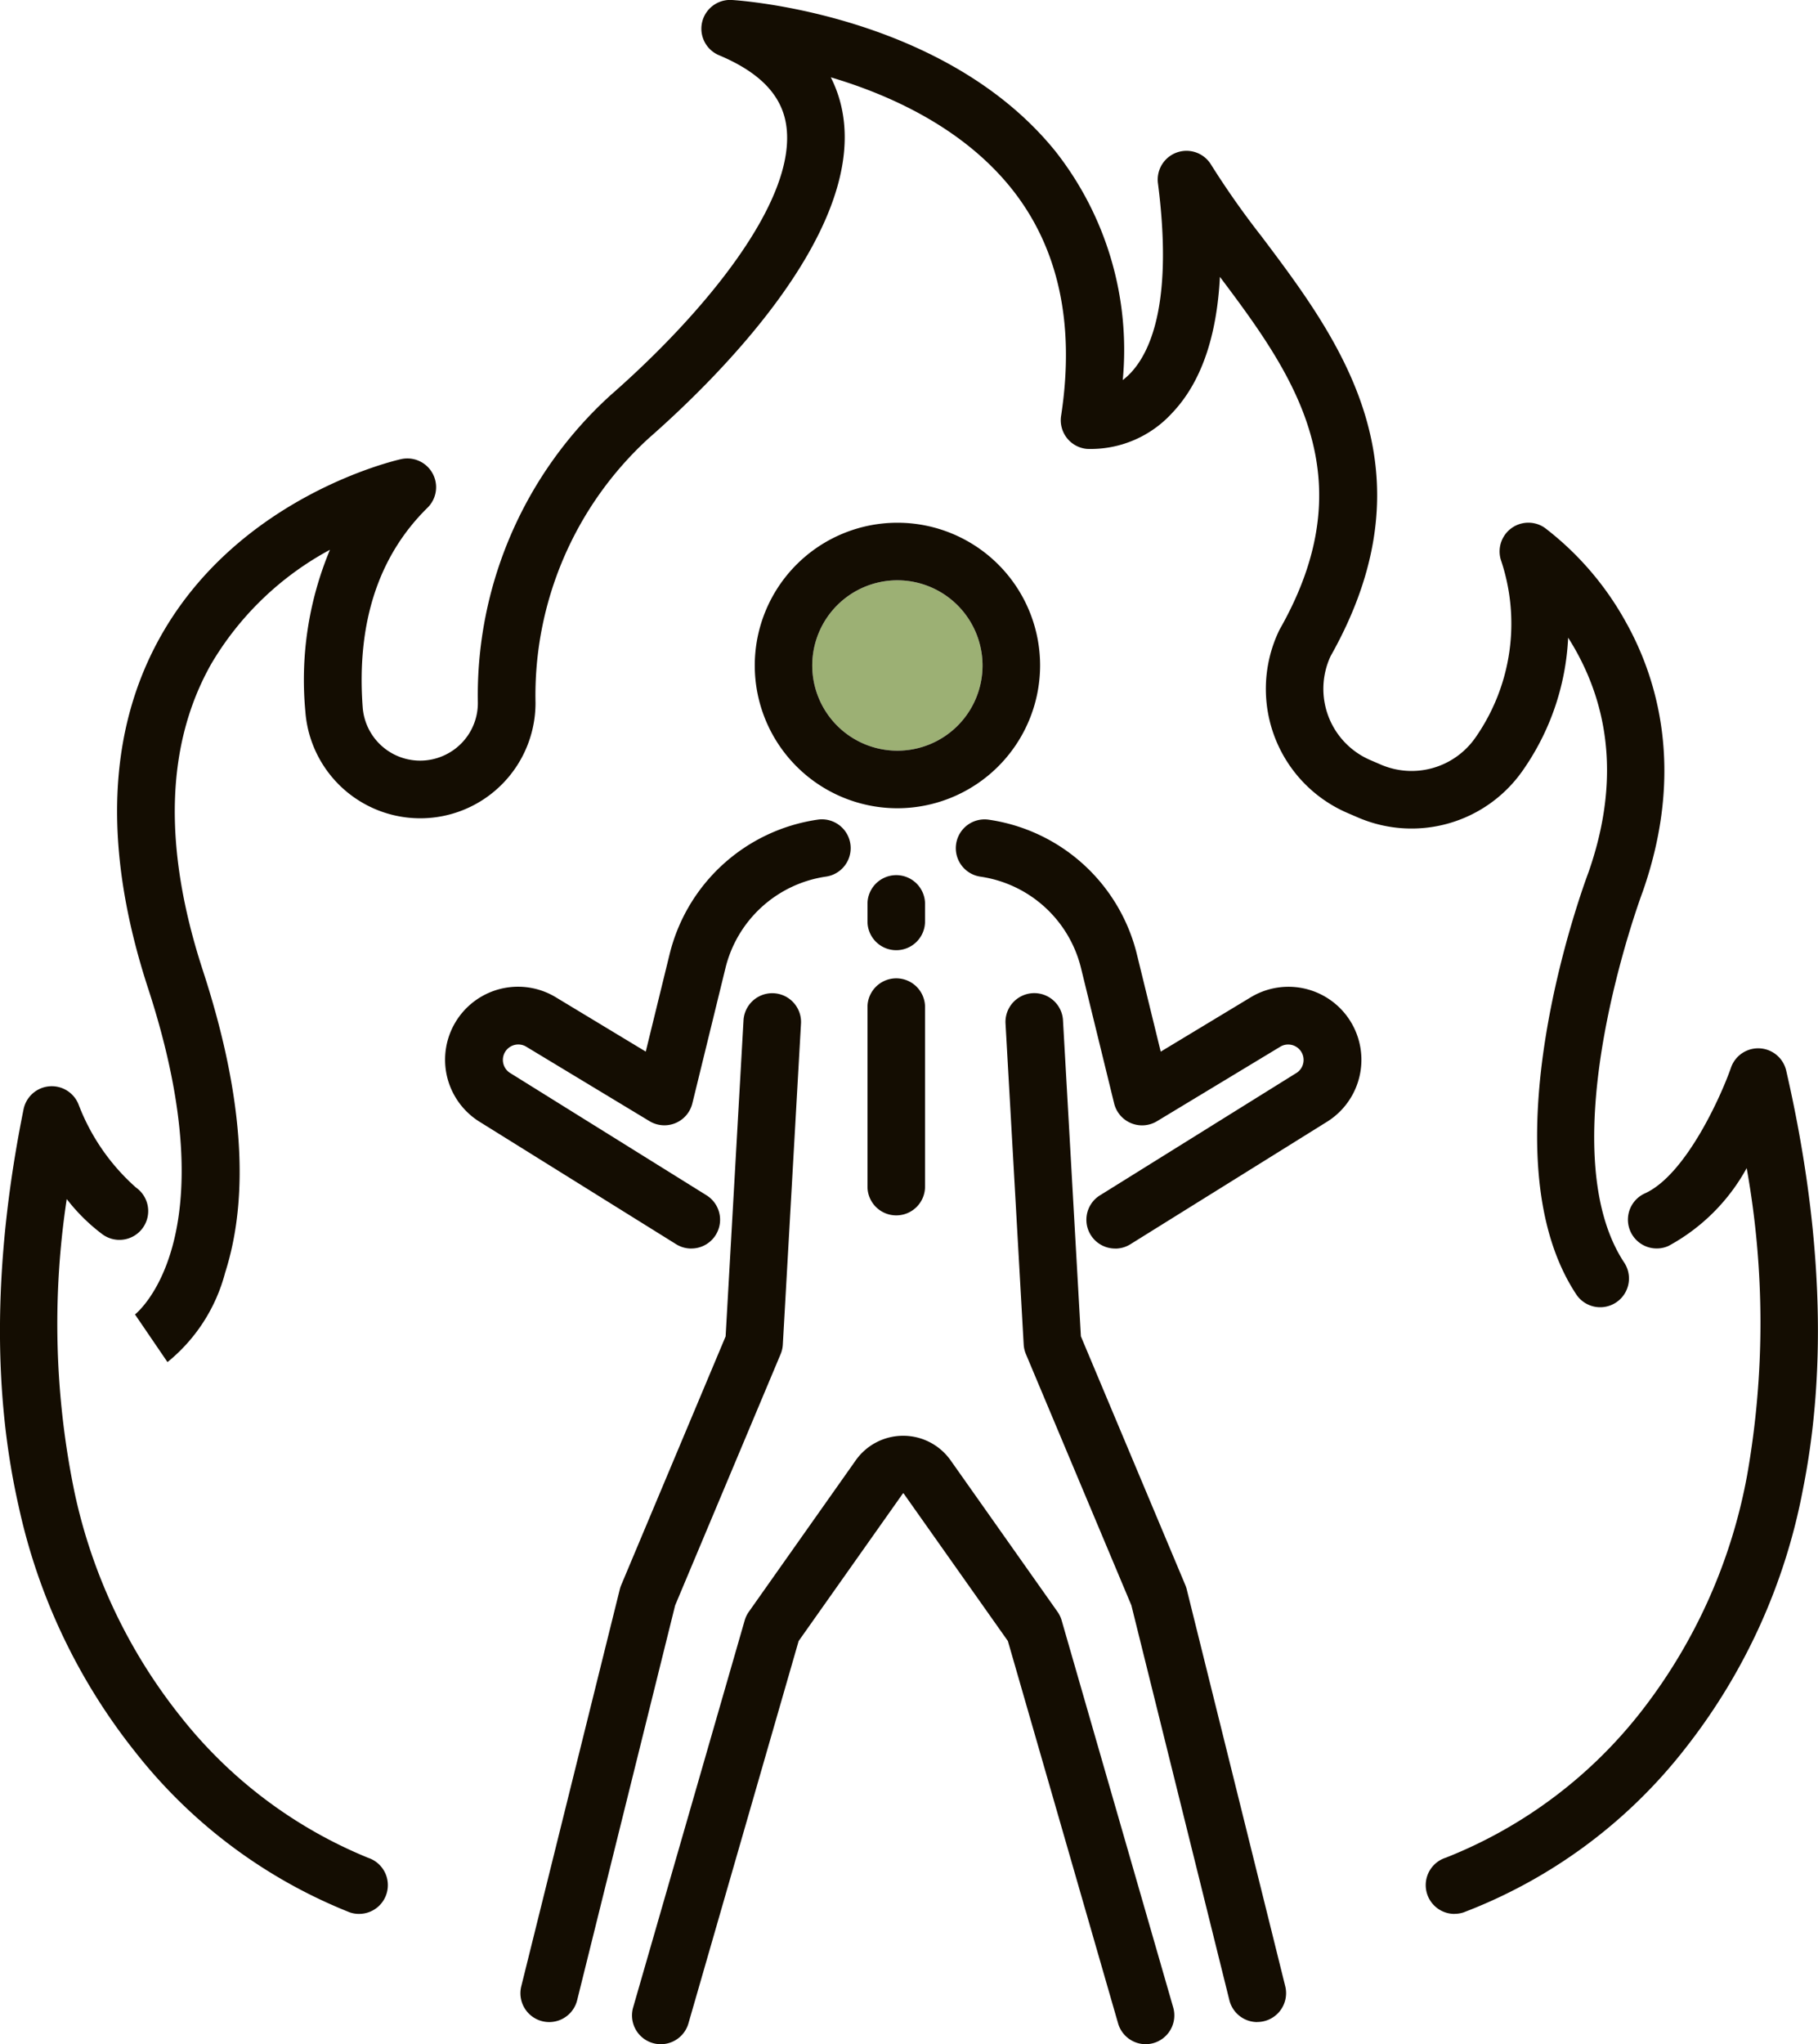
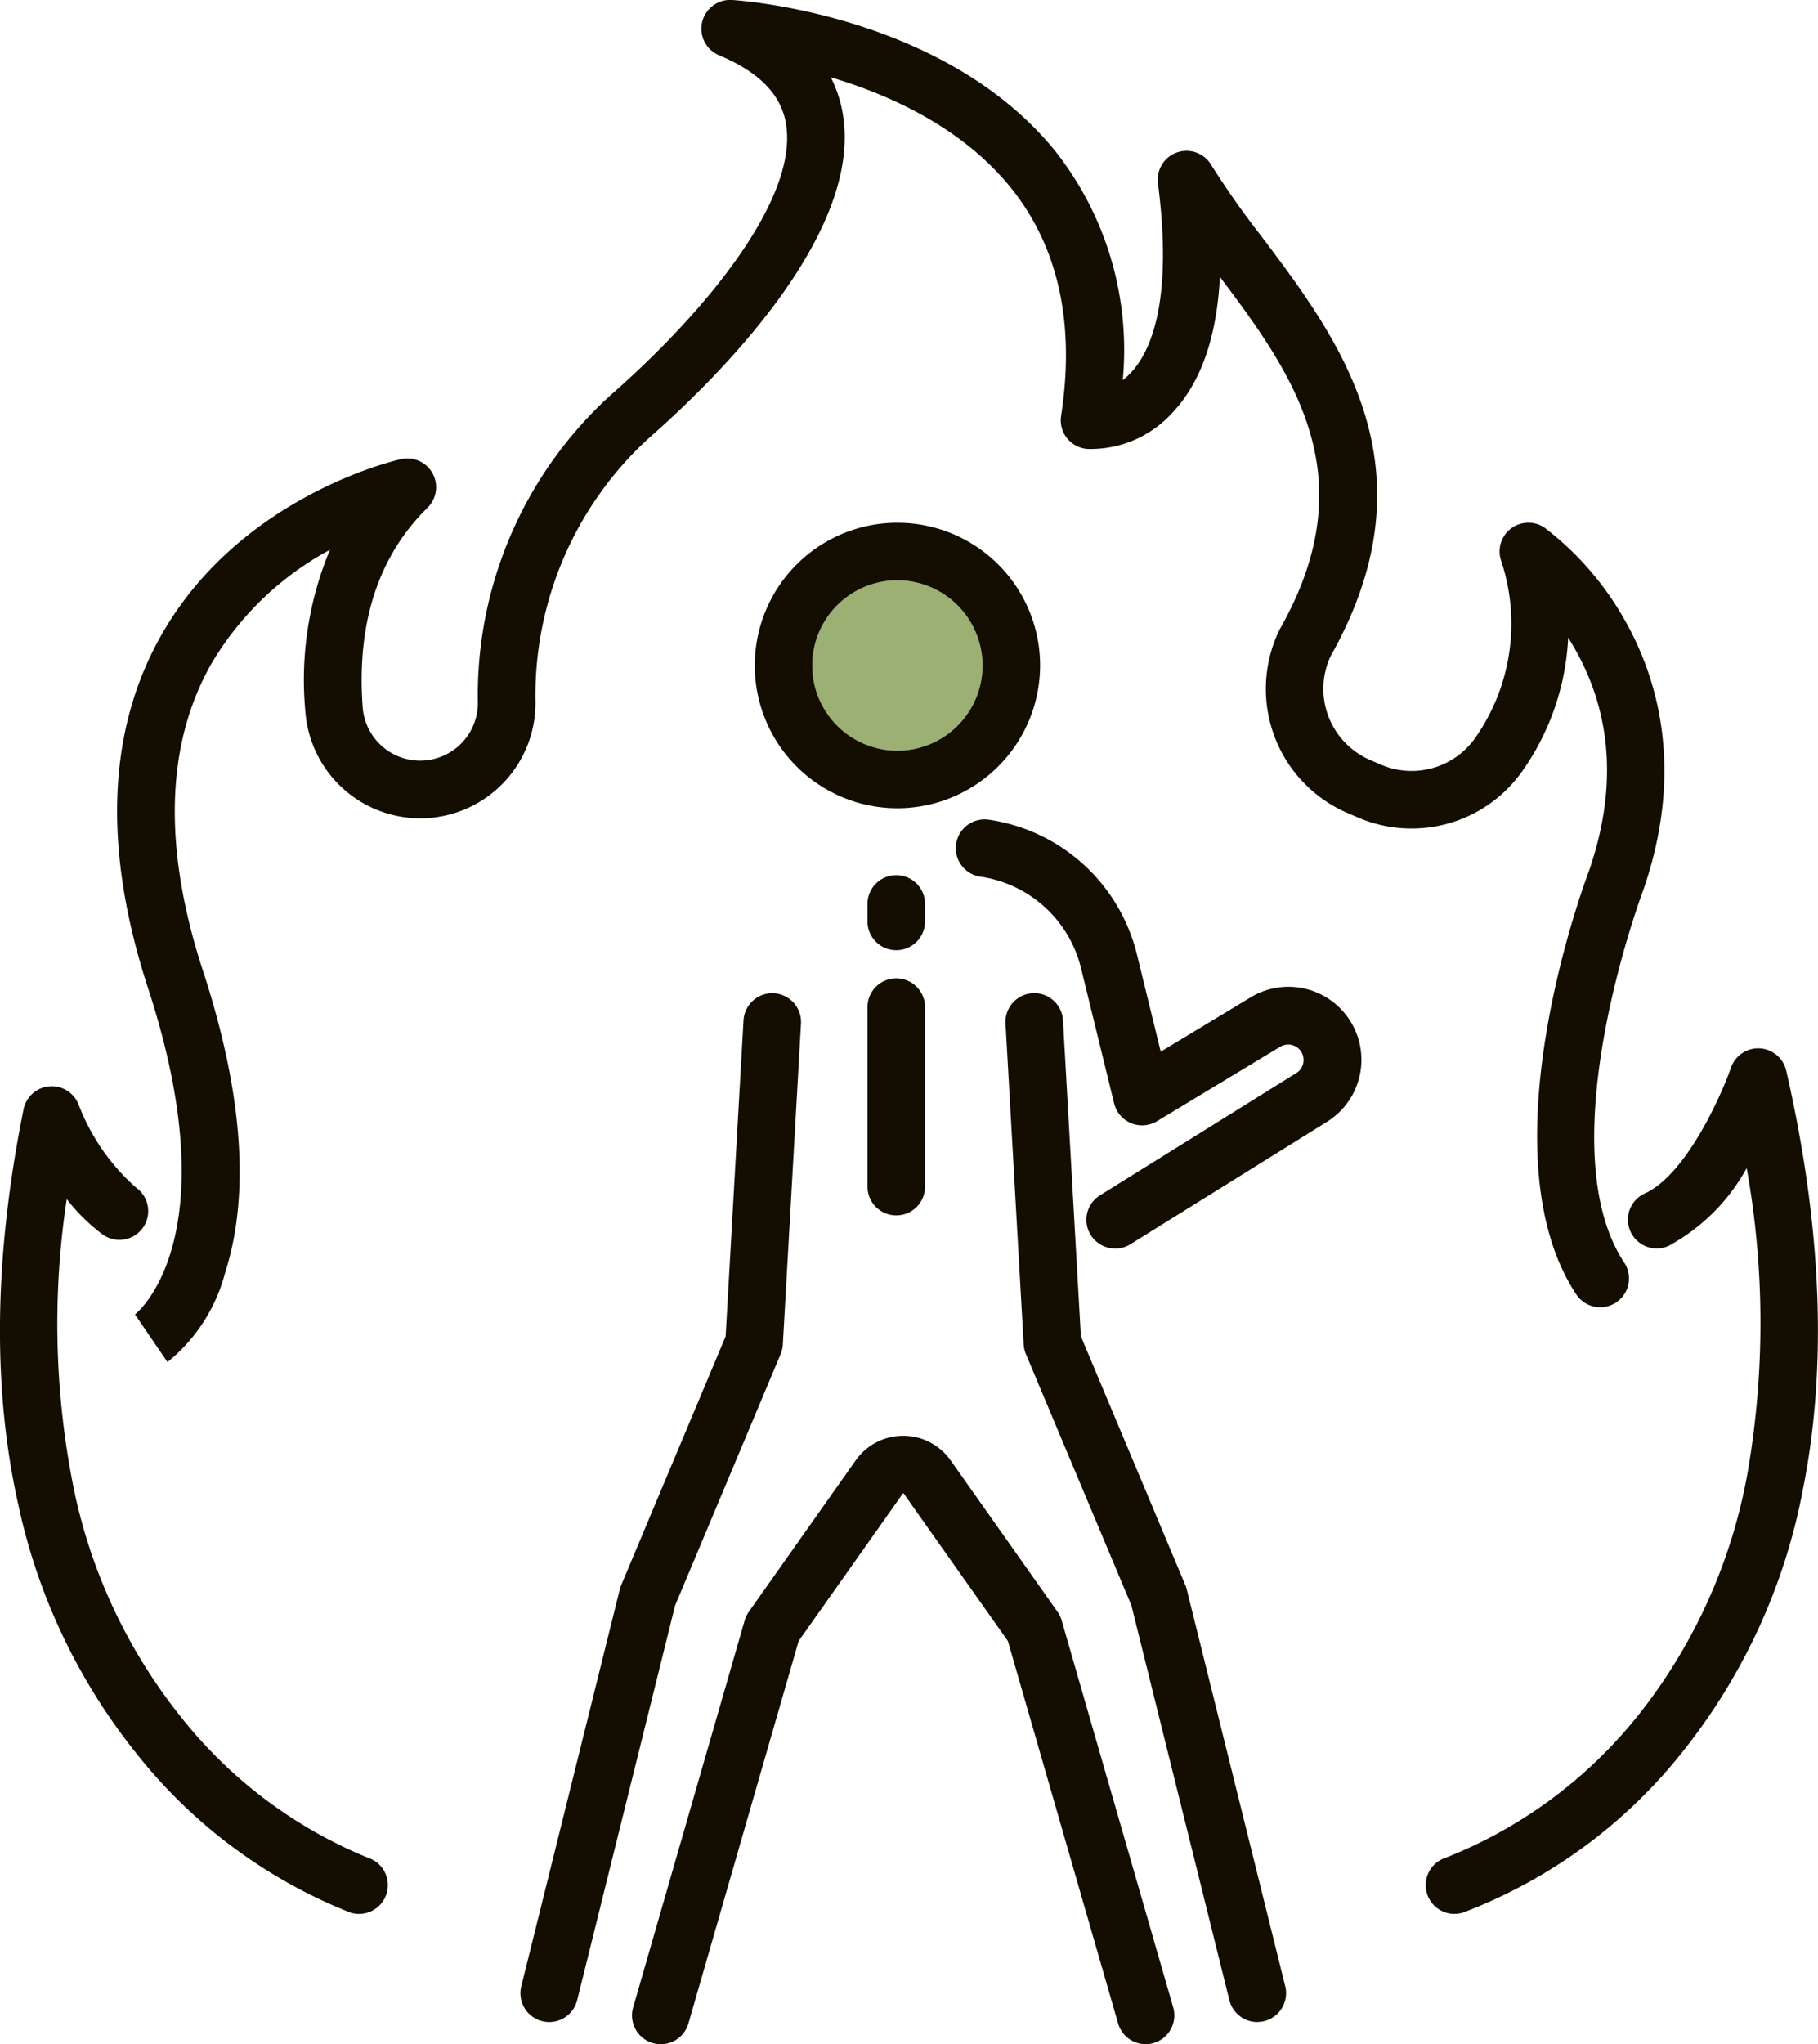
<svg xmlns="http://www.w3.org/2000/svg" width="97" height="109" viewBox="0 0 97 109">
  <defs>
    <clipPath id="a">
      <rect width="97" height="109" fill="none" />
    </clipPath>
  </defs>
  <g clip-path="url(#a)">
    <path d="M128.234,88.388a4.543,4.543,0,1,0,4.546,4.543,4.55,4.55,0,0,0-4.546-4.543" transform="translate(-80.356 -57.446)" fill="#9cb074" />
    <path d="M122.539,94.846a7.612,7.612,0,1,1,7.617-7.612,7.623,7.623,0,0,1-7.617,7.612m0-12.155a4.543,4.543,0,1,0,4.546,4.543,4.55,4.55,0,0,0-4.546-4.543" transform="translate(-74.661 -51.749)" fill="#140d02" />
    <path d="M166.564,206.06a1.536,1.536,0,0,1-1.489-1.165l-5.229-21.057-5.629-13.4a1.542,1.542,0,0,1-.117-.507l-.971-17.153a1.536,1.536,0,0,1,3.066-.174l.957,16.89,5.573,13.266a1.527,1.527,0,0,1,.074.224l5.258,21.172a1.537,1.537,0,0,1-1.492,1.9" transform="translate(-99.481 -98.24)" fill="#140d02" />
    <path d="M133.652,137.232a1.535,1.535,0,0,1-1.535-1.534v-.971a1.536,1.536,0,0,1,3.071,0v.971a1.535,1.535,0,0,1-1.536,1.534" transform="translate(-85.832 -86.566)" fill="#140d02" />
    <path d="M133.652,161.585a1.535,1.535,0,0,1-1.535-1.534v-9.609a1.536,1.536,0,0,1,3.071,0v9.609a1.535,1.535,0,0,1-1.536,1.534" transform="translate(-85.832 -96.779)" fill="#140d02" />
    <path d="M154.071,147.689a1.534,1.534,0,0,1-.813-2.837l10.51-6.542a.823.823,0,0,0-.861-1.4L156.3,140.9a1.536,1.536,0,0,1-2.286-.949l-1.763-7.2a6.487,6.487,0,0,0-5.374-4.892,1.534,1.534,0,1,1,.449-3.036,9.546,9.546,0,0,1,7.908,7.2l1.266,5.168,4.819-2.909a3.893,3.893,0,0,1,4.073,6.635l-10.51,6.543a1.529,1.529,0,0,1-.81.232" transform="translate(-94.569 -81.115)" fill="#140d02" />
-     <path d="M80.889,147.689a1.529,1.529,0,0,1-.81-.232l-10.51-6.543a3.893,3.893,0,0,1,4.073-6.635l4.819,2.909,1.266-5.168a9.546,9.546,0,0,1,7.908-7.2,1.534,1.534,0,1,1,.449,3.036,6.487,6.487,0,0,0-5.374,4.892l-1.763,7.2a1.536,1.536,0,0,1-2.286.949l-6.608-3.989a.823.823,0,0,0-.861,1.4l10.51,6.542a1.534,1.534,0,0,1-.813,2.837" transform="translate(-44.006 -81.115)" fill="#140d02" />
    <path d="M80.8,206.06a1.537,1.537,0,0,1-1.492-1.9l5.258-21.172a1.53,1.53,0,0,1,.074-.224l5.573-13.266.957-16.89a1.536,1.536,0,0,1,3.066.174l-.971,17.153a1.541,1.541,0,0,1-.117.507l-5.629,13.4-5.229,21.057A1.536,1.536,0,0,1,80.8,206.06" transform="translate(-51.497 -98.24)" fill="#140d02" />
    <path d="M123.666,251.138a1.536,1.536,0,0,1-1.475-1.11l-5.88-20.388-5.555-7.859a.032.032,0,0,0-.054,0l-5.555,7.859-5.88,20.388a1.535,1.535,0,0,1-2.951-.85l5.952-20.637a1.535,1.535,0,0,1,.221-.46l5.7-8.07a3.1,3.1,0,0,1,5.07,0l5.7,8.07a1.535,1.535,0,0,1,.221.46l5.952,20.637a1.536,1.536,0,0,1-1.476,1.96" transform="translate(-62.535 -142.138)" fill="#140d02" />
    <path d="M20.531,72.629,18.8,70.091l-.024.016c.052-.038,5.111-3.964.723-17.4-2.427-7.429-2.185-13.777.718-18.868,4.206-7.374,12.422-9.278,12.77-9.355A1.534,1.534,0,0,1,34.4,27.078c-2.624,2.581-3.786,6.163-3.453,10.646a3.074,3.074,0,0,0,4.431,2.514,3.063,3.063,0,0,0,1.713-2.765,21.609,21.609,0,0,1,7.092-16.411c4.951-4.334,10.007-10.4,9.352-14.443-.254-1.567-1.422-2.768-3.57-3.671A1.534,1.534,0,0,1,50.657,0c.461.028,11.354.767,17.257,8.075A17.113,17.113,0,0,1,71.5,20.266a3.5,3.5,0,0,0,.457-.418c1.087-1.184,2.216-3.893,1.421-10.075a1.535,1.535,0,0,1,2.841-.982,45.439,45.439,0,0,0,2.689,3.819c4.155,5.514,9.325,12.373,3.681,22.378a4.132,4.132,0,0,0,2.11,5.536l.575.248a4.15,4.15,0,0,0,5.035-1.43,10.6,10.6,0,0,0,1.361-9.5,1.535,1.535,0,0,1,2.352-1.694,16.136,16.136,0,0,1,4.3,4.985c1.679,2.978,3.2,7.893.927,14.395l-.014.038c-.051.135-5.081,13.611-.96,19.788a1.535,1.535,0,0,1-2.555,1.7c-4.951-7.421.313-21.7.636-22.559,1.516-4.344,1.277-8.333-.71-11.857q-.187-.331-.382-.635A13.421,13.421,0,0,1,92.831,41.1a7.233,7.233,0,0,1-8.774,2.493l-.575-.248a7.2,7.2,0,0,1-3.64-9.722c.015-.032.032-.063.049-.093,4.607-8.124.716-13.556-3.207-18.767-.167,3.228-1.022,5.663-2.559,7.269A5.881,5.881,0,0,1,69.6,23.937a1.535,1.535,0,0,1-1.39-1.762c.757-4.931-.147-9.026-2.687-12.171-2.588-3.2-6.442-4.945-9.6-5.881a6.808,6.808,0,0,1,.648,2c1.047,6.459-6.9,14.209-10.36,17.242a18.577,18.577,0,0,0-6.044,14.1,6.148,6.148,0,0,1-12.279.476A17.988,17.988,0,0,1,29.2,29.315a16.351,16.351,0,0,0-6.327,6.073c-2.442,4.3-2.594,9.811-.451,16.369,2.125,6.506,2.524,11.925,1.184,16.108a9.1,9.1,0,0,1-3.076,4.765" transform="translate(-11.595 0)" fill="#140d02" />
    <path d="M19.156,209.58a1.528,1.528,0,0,1-.488-.08,27.434,27.434,0,0,1-11.428-8.525A31.843,31.843,0,0,1,.984,187.794c-1.4-6.2-1.307-13.3.273-21.118a1.536,1.536,0,0,1,2.945-.229,11.276,11.276,0,0,0,3.052,4.4,1.535,1.535,0,1,1-1.823,2.469,9.892,9.892,0,0,1-1.87-1.854,44.366,44.366,0,0,0,.419,15.656,28.81,28.81,0,0,0,5.647,11.926,24.576,24.576,0,0,0,10.016,7.545,1.534,1.534,0,0,1-.487,2.99" transform="translate(0 -107.527)" fill="#140d02" />
    <path d="M218.705,205.837a1.535,1.535,0,0,1-.469-3,24.774,24.774,0,0,0,10.512-7.913,28.949,28.949,0,0,0,5.561-12.485,46.723,46.723,0,0,0-.025-16.37,10.407,10.407,0,0,1-4.169,4.149,1.535,1.535,0,1,1-1.263-2.8c2.209-1,4.1-5.28,4.592-6.7a1.536,1.536,0,0,1,2.949.154c1.9,8.275,2.2,15.773.9,22.286a31.9,31.9,0,0,1-6.251,13.808,27.347,27.347,0,0,1-11.875,8.794,1.537,1.537,0,0,1-.467.073" transform="translate(-141.089 -103.784)" fill="#140d02" />
  </g>
</svg>